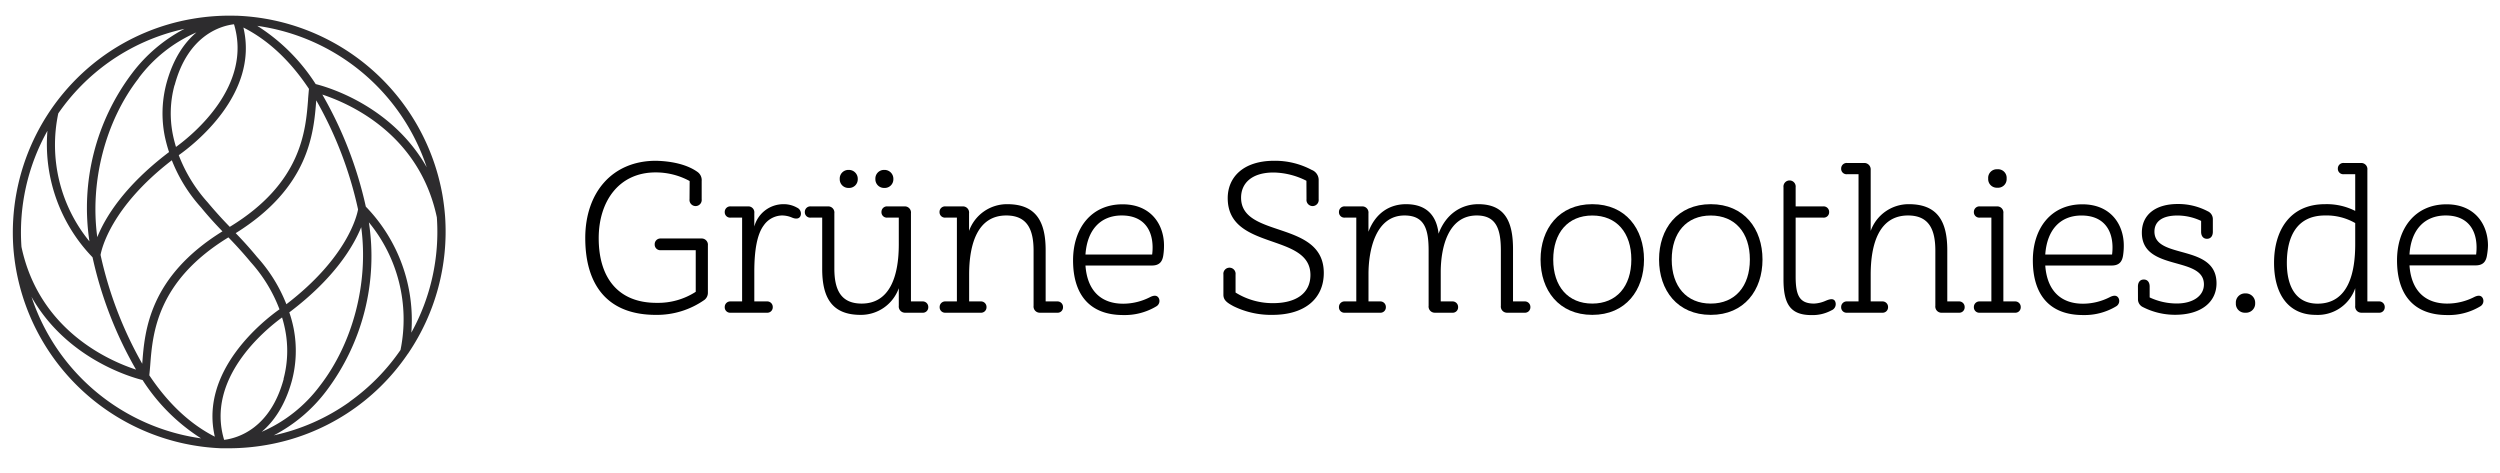
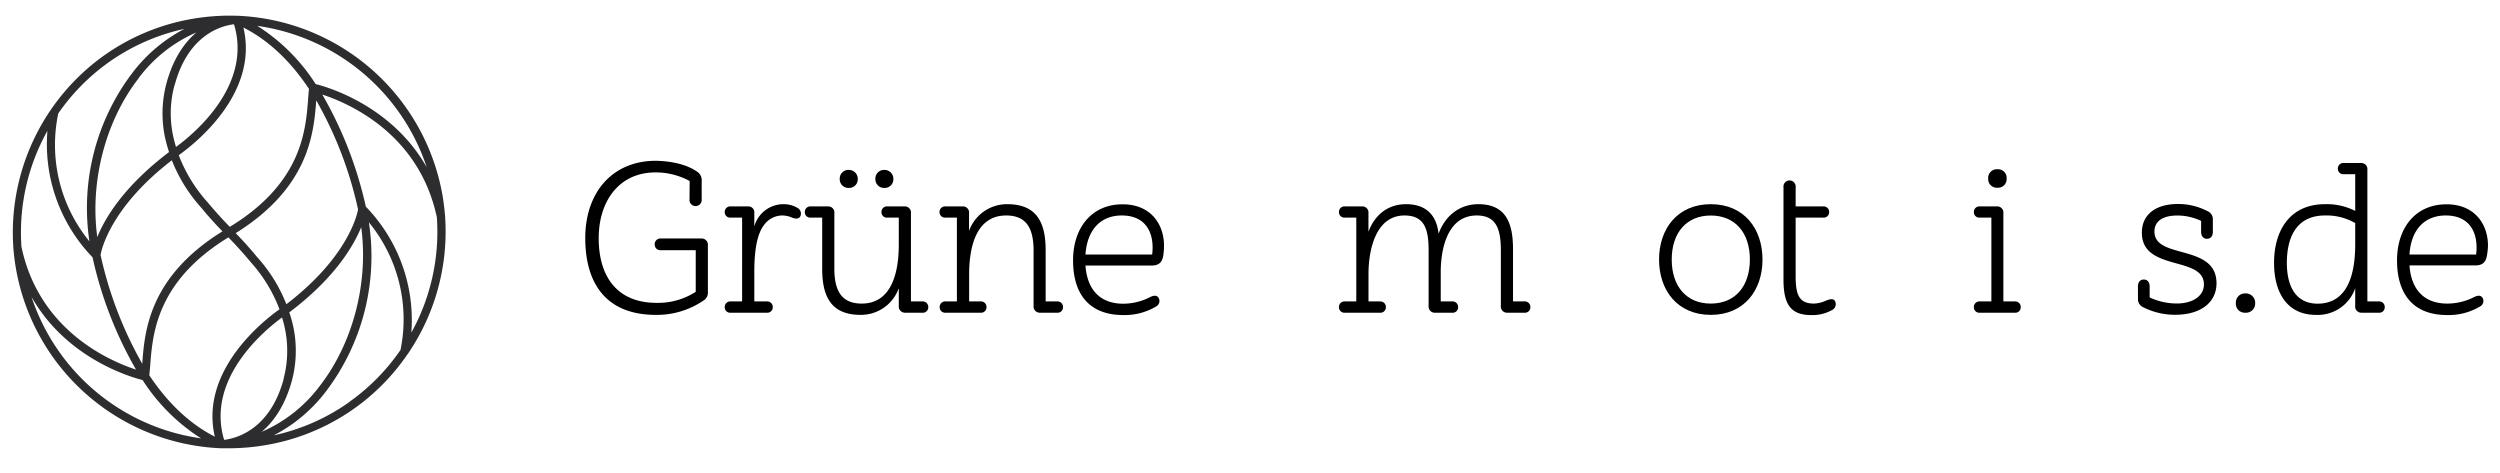
<svg xmlns="http://www.w3.org/2000/svg" id="svg3037" viewBox="0 0 580 109.73">
  <defs>
    <style>.cls-1{fill:#2d2c2e;}.cls-2{fill:#7f7f7f;}</style>
  </defs>
  <path id="path3879" class="cls-1" d="M81.12,93.22A47.68,47.68,0,0,1,63.52,101,36.08,36.08,0,0,0,75.69,90.72a51.88,51.88,0,0,0,9.89-39.14,35.48,35.48,0,0,1,7.34,29.61,48.31,48.31,0,0,1-11.8,12M7.31,68.87c8.14,14.38,23.21,18.67,25.77,19.3A44.23,44.23,0,0,0,46.65,101.7,48.53,48.53,0,0,1,7.31,68.87M11,30.39a37.76,37.76,0,0,0,10.47,29.3A91.23,91.23,0,0,0,31.56,85.75c-6.09-2-22.46-9-26.58-28.48a48.28,48.28,0,0,1,6-26.88M25.21,14.46a48,48,0,0,1,17.6-7.77A36.17,36.17,0,0,0,30.64,17,51.87,51.87,0,0,0,20.75,56a35.34,35.34,0,0,1-7.23-29.69A48.17,48.17,0,0,1,25.21,14.46M99,38.81c-8.13-14.38-23.19-18.67-25.76-19.3A44.08,44.08,0,0,0,59.69,6,48.53,48.53,0,0,1,99,38.81M34.86,84.63c.56-7.28,1.52-19.4,18.13-29.56,3,3.07,5.1,5.66,5.18,5.75a34.73,34.73,0,0,1,6.67,10.94c-3.42,2.41-18.61,14.15-15,29.55C44.11,98.39,39,93.61,34.64,87.07c.08-.74.15-1.55.22-2.44m5-47.46a35.9,35.9,0,0,0,6.82,11s2,2.5,4.93,5.5C34.59,64.22,33.55,76.78,33,84.39a90.07,90.07,0,0,1-9.67-25.25c.23-1.31,2.39-11.08,16.59-22m.6-17.38C43.6,8.22,51.14,6,54.29,5.63c4.32,14.28-9.5,25.58-13.46,28.46-.28-.92-.53-1.89-.73-2.88a25,25,0,0,1,.38-11.42m31,3.26C70.91,30.34,70,42.47,53.31,52.63c-3-3.07-5.11-5.67-5.19-5.75A35,35,0,0,1,41.47,36c3.36-2.37,18.68-14.15,15-29.61,5.75,2.91,10.86,7.69,15.21,14.23C71.61,21.36,71.54,22.16,71.47,23.05Zm1.9.25a89.67,89.67,0,0,1,9.69,25.28c-.23,1.32-2.41,11.1-16.63,22a35.82,35.82,0,0,0-6.84-11s-2-2.49-4.92-5.49C71.74,43.47,72.78,30.91,73.37,23.3M65.82,87.9C62.71,99.41,55.22,101.64,52,102.05c-4.28-14.22,9.44-25.48,13.44-28.4a28.18,28.18,0,0,1,.72,2.88h0a25.2,25.2,0,0,1-.38,11.37M32.15,18.14A33.21,33.21,0,0,1,45.57,7.52c-2.73,2.3-5.37,6-6.94,11.77a27.05,27.05,0,0,0-.41,12.28,33.49,33.49,0,0,0,1,3.71c-10.57,8-14.9,15.37-16.65,19.74-1.74-12.8,1.84-26.89,9.61-36.88m42,71.41A33.35,33.35,0,0,1,60.7,100.19c2.74-2.3,5.39-6,7-11.79a27.12,27.12,0,0,0,.42-12.23,29,29,0,0,0-1-3.7C77.7,64.49,82,57.09,83.8,52.71c1.73,12.79-1.86,26.85-9.62,36.84M95.43,77.16A37.76,37.76,0,0,0,84.87,47.94a91.41,91.41,0,0,0-10.09-26c6.08,2,22.45,9,26.57,28.49a48.24,48.24,0,0,1-5.92,26.74m-.71,4.78a50.29,50.29,0,0,0,8.54-31.75v0c-.13-1.7-.34-3.37-.62-5A50.41,50.41,0,0,0,55,3.65h-.3a50.88,50.88,0,0,0-10.23.75A49.94,49.94,0,0,0,24.1,12.9a50.47,50.47,0,0,0-21,44.59v0c.13,1.69.34,3.37.63,5A50.4,50.4,0,0,0,51.32,104l1.74,0a51,51,0,0,0,8.79-.77A49.86,49.86,0,0,0,94.64,82.05h.06a.5.5,0,0,1,0-.12" />
  <path d="M160,42a16.41,16.41,0,0,0-7.91-2c-8.5,0-13.19,6.7-13.19,15.26,0,9.21,4.53,15,13.4,15a16.11,16.11,0,0,0,9.11-2.56V58.05h-8.16a1.3,1.3,0,0,1-1.36-1.36,1.32,1.32,0,0,1,1.36-1.36h9.47a1.45,1.45,0,0,1,1.51,1.61V67.87a2.07,2.07,0,0,1-.81,1.71,19.17,19.17,0,0,1-11.27,3.47c-11.54,0-16.37-7.3-16.37-17.82S142,37.3,152.18,37.3c4.07.1,7.4,1,9.61,2.57a2.33,2.33,0,0,1,1,2.12v4.23a1.42,1.42,0,1,1-2.82,0Z" />
  <path d="M169.5,72.55a1.25,1.25,0,0,1-1.36-1.31,1.28,1.28,0,0,1,1.36-1.31h2.67V50.49H169.5a1.25,1.25,0,0,1-1.36-1.3,1.28,1.28,0,0,1,1.36-1.31h4.08A1.39,1.39,0,0,1,175,49.44v3.12a7,7,0,0,1,6.74-5.19,6.25,6.25,0,0,1,3.18.81,1.51,1.51,0,0,1,.8,1.91c-.35.81-1.26.71-2.06.35a5.93,5.93,0,0,0-2.27-.45,5.29,5.29,0,0,0-4.18,2.27c-1.56,2.06-2.21,5.79-2.21,10.82v6.85h2.92a1.28,1.28,0,0,1,1.36,1.31,1.26,1.26,0,0,1-1.36,1.31Z" />
  <path d="M209.93,72.55a1.44,1.44,0,0,1-1.41-1.61V66.86a9.33,9.33,0,0,1-8.86,6.19c-6.75,0-8.91-4.13-8.91-10.67V50.49h-2.67a1.25,1.25,0,0,1-1.36-1.3,1.28,1.28,0,0,1,1.36-1.31h4.08a1.43,1.43,0,0,1,1.41,1.61V62.28c0,4.88,1.46,8.15,6.34,8.15,6.6,0,8.61-6.49,8.61-13.74v-6.2h-2.67a1.25,1.25,0,0,1-1.35-1.3,1.28,1.28,0,0,1,1.35-1.31h4.08a1.43,1.43,0,0,1,1.41,1.61V69.93H214a1.28,1.28,0,0,1,1.36,1.31A1.25,1.25,0,0,1,214,72.55ZM196.84,39.42A2.06,2.06,0,0,1,199,41.53a2,2,0,0,1-2.12,2.07,2,2,0,0,1-2.06-2.07A2,2,0,0,1,196.84,39.42Zm8.31,0a2.05,2.05,0,0,1,2.11,2.11,2,2,0,0,1-2.11,2.07,2,2,0,0,1-2.06-2.07A2,2,0,0,1,205.15,39.42Z" />
  <path d="M241.2,72.55a1.44,1.44,0,0,1-1.41-1.61V58.15c0-4.89-1.46-8.16-6.34-8.16-6.6,0-8.61,6.5-8.61,13.75v6.19h2.67a1.28,1.28,0,0,1,1.36,1.31,1.26,1.26,0,0,1-1.36,1.31h-8.16A1.26,1.26,0,0,1,218,71.24a1.28,1.28,0,0,1,1.36-1.31H222V50.49h-2.67a1.26,1.26,0,0,1-1.36-1.3,1.28,1.28,0,0,1,1.36-1.31h4.08a1.43,1.43,0,0,1,1.41,1.61v4.08a9.35,9.35,0,0,1,8.86-6.2c6.75,0,8.91,4.13,8.91,10.68V69.93h2.67a1.28,1.28,0,0,1,1.36,1.31,1.25,1.25,0,0,1-1.36,1.31Z" />
  <path d="M266.84,68.92c.9-.45,1.61-.45,2,.26a1.44,1.44,0,0,1-.6,1.91,14.24,14.24,0,0,1-7.66,2c-7.85,0-11.63-4.83-11.63-12.69,0-7.4,4.18-13,11.48-13,6.65,0,9.62,4.74,9.62,9.57a14.55,14.55,0,0,1-.15,2.16c-.2,1.52-.86,2.47-2.67,2.47H251.83c.4,5.74,3.52,8.86,8.76,8.86A13.77,13.77,0,0,0,266.84,68.92Zm-15-9.87h15.46a12.49,12.49,0,0,0,.1-1.91c-.1-4.13-2.32-7.15-7.15-7.15S252.23,53.21,251.83,59.05Z" />
-   <path d="M303.09,41.94a17.46,17.46,0,0,0-7.6-1.92c-5.24,0-7.56,2.62-7.56,5.84,0,9.52,19.19,5.14,19.19,17.47,0,5.8-4.23,9.72-11.93,9.72a19.73,19.73,0,0,1-9-2c-1.51-.81-2.36-1.41-2.36-2.67V63.69a1.42,1.42,0,1,1,2.82,0v4.18a16.23,16.23,0,0,0,8.71,2.46c5.23,0,8.66-2.21,8.66-6.54,0-9.87-19.19-5.54-19.19-17.83,0-4.73,3.48-8.66,10.78-8.66a18.1,18.1,0,0,1,8.71,2.12,2.51,2.51,0,0,1,1.61,2.21v4.59a1.42,1.42,0,1,1-2.82,0Z" />
  <path d="M332.85,72.55a1.43,1.43,0,0,1-1.41-1.61V58.15c0-4.89-.9-8.16-5.59-8.16-6.69,0-8.36,8-8.36,13.6v6.34h2.67a1.28,1.28,0,0,1,1.36,1.31,1.25,1.25,0,0,1-1.36,1.31H312a1.25,1.25,0,0,1-1.36-1.31A1.28,1.28,0,0,1,312,69.93h2.66V50.49H312a1.25,1.25,0,0,1-1.36-1.3A1.28,1.28,0,0,1,312,47.88h4.07a1.43,1.43,0,0,1,1.41,1.61v4.28c1.67-4.43,5-6.4,8.71-6.4,5.19,0,7.15,3.12,7.56,6.85,1.71-4.63,5.33-6.85,9.21-6.85,6.25,0,8.06,4.13,8.06,10.43V69.93h2.67a1.28,1.28,0,0,1,1.36,1.31,1.26,1.26,0,0,1-1.36,1.31h-4.08a1.43,1.43,0,0,1-1.41-1.61V58.15c0-4.89-1-8.16-5.59-8.16-6.6,0-8.31,7.3-8.36,12.94v7h2.67a1.28,1.28,0,0,1,1.36,1.31,1.25,1.25,0,0,1-1.36,1.31Z" />
-   <path d="M369.41,47.37c7.75,0,12,5.74,12,12.84s-4.23,12.84-12,12.84-12-5.74-12-12.84S361.66,47.37,369.41,47.37Zm0,23.06c5.64,0,9.06-4,9.06-10.22S375.05,50,369.41,50s-9.06,4-9.06,10.22S363.77,70.43,369.41,70.43Z" />
  <path d="M396.9,47.37c7.76,0,12,5.74,12,12.84s-4.23,12.84-12,12.84-12-5.74-12-12.84S389.15,47.37,396.9,47.37Zm0,23.06c5.64,0,9.07-4,9.07-10.22S402.54,50,396.9,50s-9.06,4-9.06,10.22S391.27,70.43,396.9,70.43Z" />
  <path d="M416.59,50.49V64.14c0,4.43.91,6.29,4.28,6.29a7.42,7.42,0,0,0,2.57-.6c.71-.3,1.81-.76,2.27,0A1.55,1.55,0,0,1,424.9,72a9.2,9.2,0,0,1-4.63,1.1c-4.83,0-6.5-2.46-6.5-8.26V43.45a1.42,1.42,0,1,1,2.82,0v4.43H423a1.28,1.28,0,0,1,1.36,1.31,1.25,1.25,0,0,1-1.36,1.3Z" />
-   <path d="M450.28,72.55A1.44,1.44,0,0,1,449,70.94V58.15c0-4.89-1.46-8.16-6.34-8.16C436,50,434,56.49,434,63.74v6.19h2.67a1.28,1.28,0,0,1,1.36,1.31,1.26,1.26,0,0,1-1.36,1.31h-8.16a1.25,1.25,0,0,1-1.36-1.31,1.28,1.28,0,0,1,1.36-1.31h2.67V40.42h-2.67a1.25,1.25,0,0,1-1.36-1.3,1.28,1.28,0,0,1,1.36-1.31h4.08A1.49,1.49,0,0,1,434,39.42V53.57a9.35,9.35,0,0,1,8.86-6.2c6.75,0,8.91,4.13,8.91,10.68V69.93h2.67a1.28,1.28,0,0,1,1.36,1.31,1.25,1.25,0,0,1-1.36,1.31Z" />
  <path d="M459.3,72.55a1.25,1.25,0,0,1-1.36-1.31,1.28,1.28,0,0,1,1.36-1.31H462V50.49H459.3a1.25,1.25,0,0,1-1.36-1.3,1.28,1.28,0,0,1,1.36-1.31h4.07a1.43,1.43,0,0,1,1.41,1.61V69.93h2.67a1.28,1.28,0,0,1,1.36,1.31,1.25,1.25,0,0,1-1.36,1.31Zm4.07-33.28a2,2,0,0,1,2.17,2.16,2,2,0,0,1-2.17,2.12,2,2,0,0,1-2.11-2.12A2,2,0,0,1,463.37,39.27Z" />
-   <path d="M489.51,68.92c.9-.45,1.61-.45,2,.26a1.44,1.44,0,0,1-.6,1.91,14.24,14.24,0,0,1-7.66,2c-7.85,0-11.63-4.83-11.63-12.69,0-7.4,4.18-13,11.48-13,6.65,0,9.62,4.74,9.62,9.57a14.55,14.55,0,0,1-.15,2.16c-.2,1.52-.86,2.47-2.67,2.47H474.5c.41,5.74,3.53,8.86,8.76,8.86A13.77,13.77,0,0,0,489.51,68.92Zm-15-9.87H490a12.49,12.49,0,0,0,.1-1.91C490,53,487.75,50,482.91,50S474.91,53.21,474.5,59.05Z" />
  <path d="M496,66.46c0-.86.41-1.61,1.36-1.61s1.36.75,1.36,1.61V69a14.76,14.76,0,0,0,6.3,1.41c3.67,0,6.29-1.71,6.29-4.43,0-6.69-14.4-2.92-14.4-12,0-4.28,3.32-6.65,8.31-6.65A14.68,14.68,0,0,1,512.17,49a2,2,0,0,1,1.21,1.87v2.92c0,.85-.41,1.61-1.36,1.61s-1.36-.76-1.36-1.61V51.25A12.89,12.89,0,0,0,505.17,50c-3.63,0-5.34,1.46-5.34,3.73,0,6.54,14.4,2.72,14.4,12,0,4.28-3.47,7.3-9.62,7.3a16.33,16.33,0,0,1-7.6-1.86,2,2,0,0,1-1-1.76Z" />
  <path d="M520.93,68.07a2.17,2.17,0,0,1,2.27,2.26,2.13,2.13,0,0,1-2.27,2.22,2.08,2.08,0,0,1-2.21-2.22A2.12,2.12,0,0,1,520.93,68.07Z" />
  <path d="M547.82,72.55a1.43,1.43,0,0,1-1.41-1.61V66.86a9.19,9.19,0,0,1-9.16,6.19c-6.5,0-9.67-5-9.67-12.08,0-7.3,3.52-13.6,11.83-13.6a14.59,14.59,0,0,1,7,1.56V40.42h-2.67a1.26,1.26,0,0,1-1.36-1.3,1.28,1.28,0,0,1,1.36-1.31h4.08a1.43,1.43,0,0,1,1.41,1.61V69.93h2.67a1.28,1.28,0,0,1,1.36,1.31,1.26,1.26,0,0,1-1.36,1.31Zm-1.41-15.86V51.75a13.35,13.35,0,0,0-7-1.76c-6.7,0-8.86,5.14-8.86,11,0,5.49,2.11,9.46,7.15,9.46C545,70.43,546.41,62.93,546.41,56.69Z" />
  <path d="M574,68.92c.91-.45,1.62-.45,2,.26a1.44,1.44,0,0,1-.61,1.91,14.18,14.18,0,0,1-7.65,2c-7.85,0-11.63-4.83-11.63-12.69,0-7.4,4.18-13,11.48-13,6.65,0,9.62,4.74,9.62,9.57A14.55,14.55,0,0,1,577,59.1c-.21,1.52-.86,2.47-2.67,2.47H559c.4,5.74,3.52,8.86,8.76,8.86A13.69,13.69,0,0,0,574,68.92Zm-15-9.87h15.46a12.49,12.49,0,0,0,.1-1.91c-.1-4.13-2.32-7.15-7.15-7.15S559.35,53.21,559,59.05Z" />
</svg>